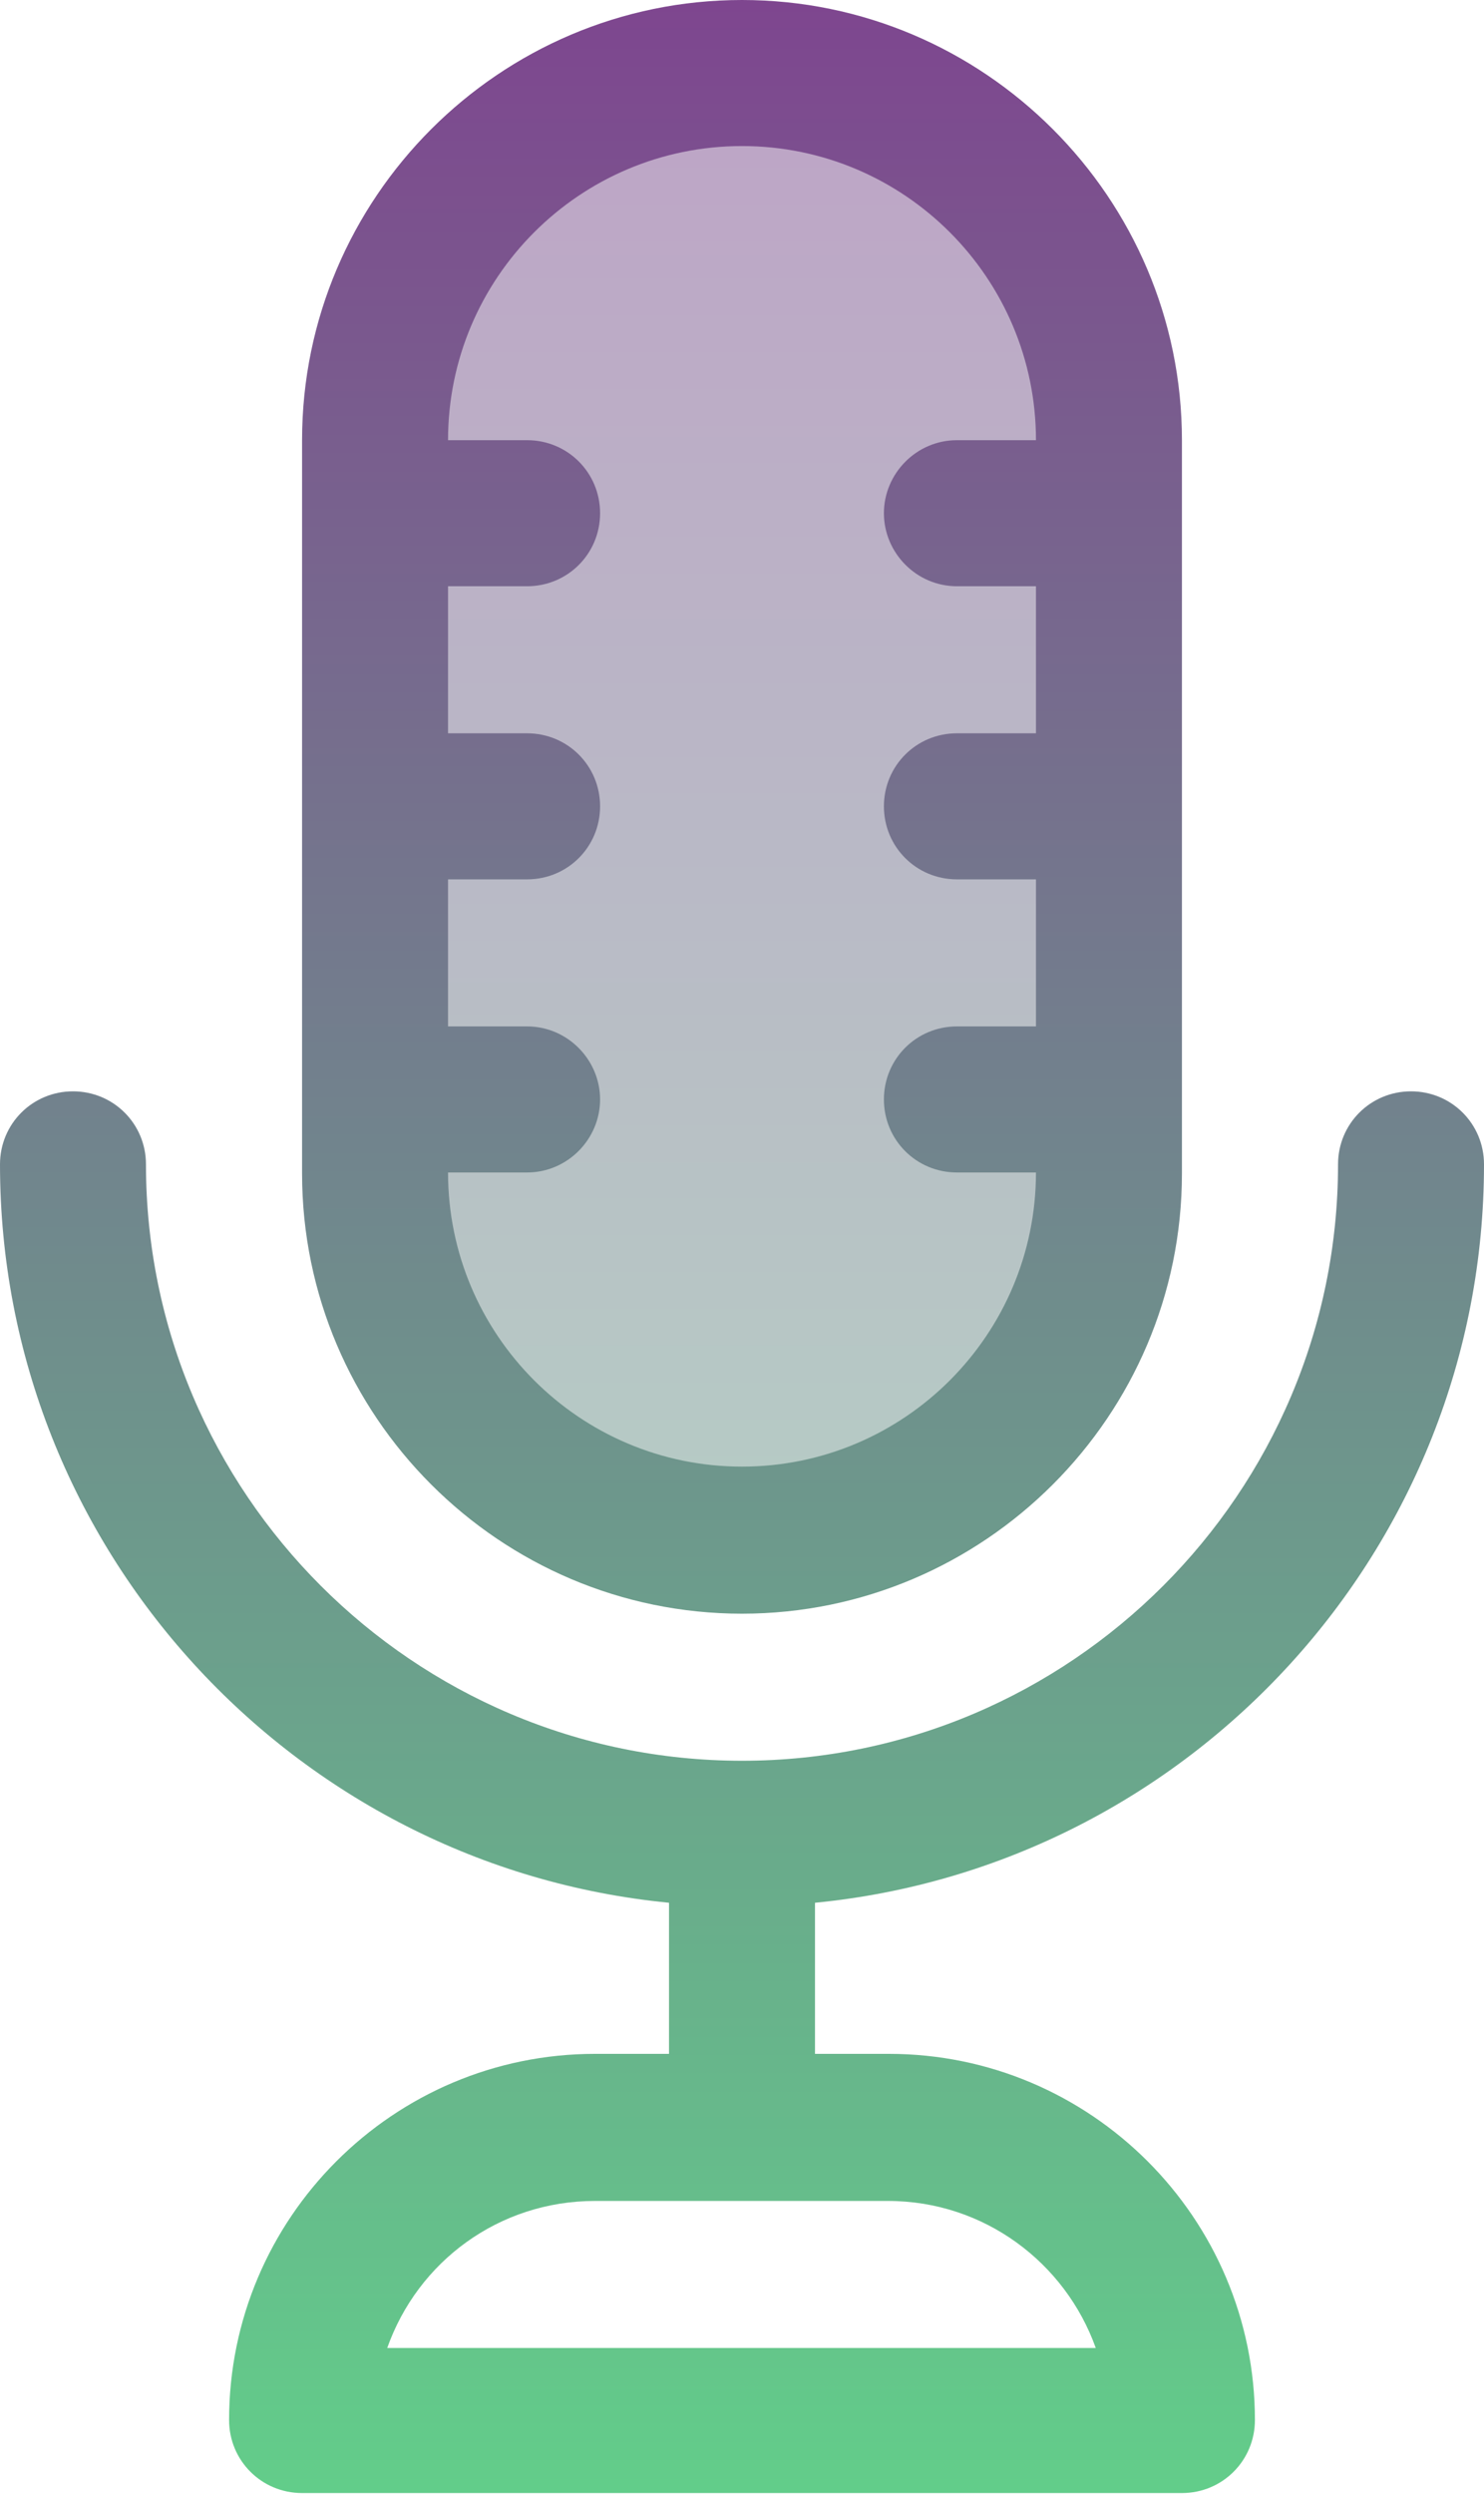
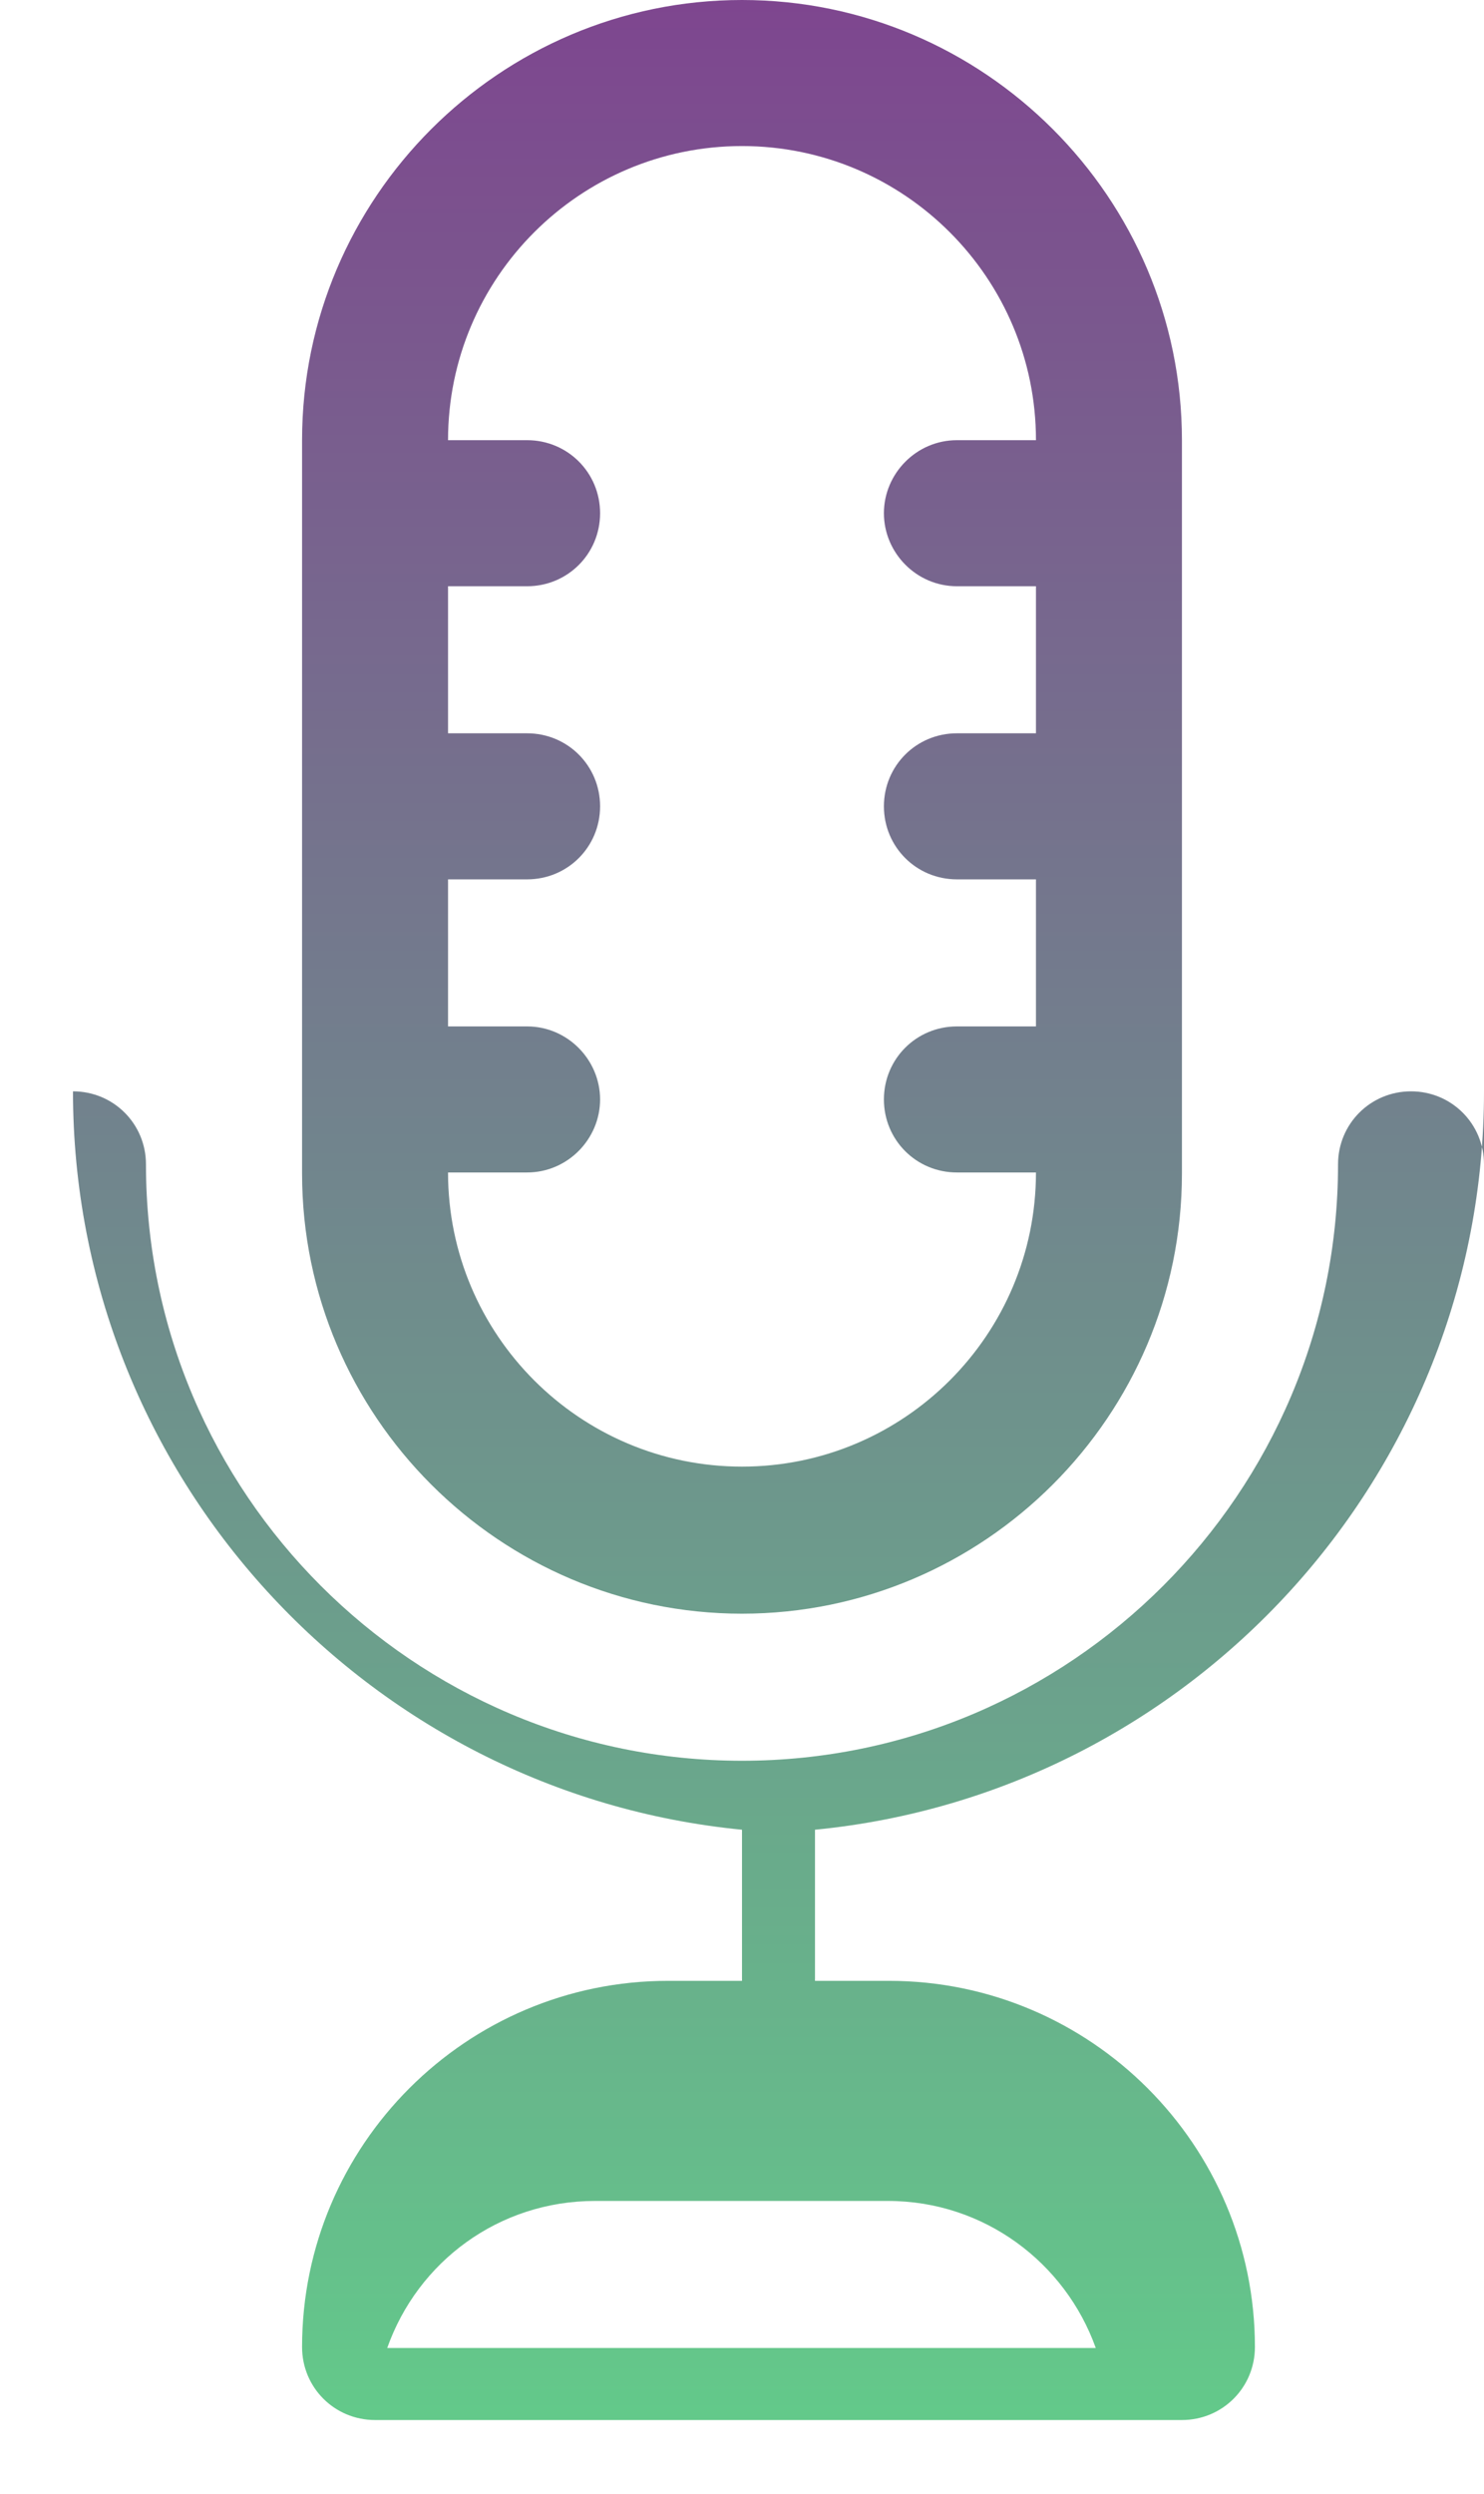
<svg xmlns="http://www.w3.org/2000/svg" xmlns:xlink="http://www.w3.org/1999/xlink" viewBox="0 0 14.64 24.59">
  <defs>
    <style>.g{fill:url(#d);opacity:.5;}.h{fill:url(#f);}.i{fill:url(#e);}</style>
    <linearGradient id="d" x1="7.3" y1="-1.07" x2="7.3" y2="25.8" gradientTransform="matrix(1, 0, 0, 1, 0, 0)" gradientUnits="userSpaceOnUse">
      <stop offset="0" stop-color="#7f408f" />
      <stop offset="1" stop-color="#61d48a" />
    </linearGradient>
    <linearGradient id="e" x1="7.32" x2="7.32" xlink:href="#d" />
    <linearGradient id="f" x1="7.32" x2="7.32" xlink:href="#d" />
  </defs>
  <g id="a" />
  <g id="b">
    <g id="c">
-       <path class="g" d="M6.99,.61l-2.96,1.73-.58,4.65,.38,5.58,2.12,2.69s2.35,.12,2.62,0,2.42-2.04,2.42-2.04c0,0,.17-4.23,.16-4.35s-.21-5.46-.21-5.46l-1.14-1.62L6.99,.61Z" />
      <g>
-         <path class="i" d="M14.64,11.48c0-.4-.32-.72-.72-.72s-.72,.32-.72,.72c0,3.24-2.64,5.88-5.88,5.88S1.44,14.72,1.44,11.48c0-.4-.32-.72-.72-.72s-.72,.32-.72,.72c0,3.79,2.9,6.92,6.6,7.28v1.49h-.73c-1.99,0-3.61,1.62-3.61,3.61,0,.4,.32,.72,.72,.72H11.66c.4,0,.72-.32,.72-.72,0-1.99-1.62-3.61-3.61-3.61h-.73v-1.49c3.7-.36,6.6-3.49,6.6-7.28h0Zm-3.82,11.67H3.82c.3-.85,1.1-1.45,2.05-1.45h2.89c.95,0,1.75,.61,2.05,1.45Z" />
+         <path class="i" d="M14.64,11.48c0-.4-.32-.72-.72-.72s-.72,.32-.72,.72c0,3.24-2.64,5.88-5.88,5.88S1.44,14.72,1.44,11.48c0-.4-.32-.72-.72-.72c0,3.79,2.9,6.92,6.6,7.28v1.49h-.73c-1.99,0-3.61,1.62-3.61,3.61,0,.4,.32,.72,.72,.72H11.66c.4,0,.72-.32,.72-.72,0-1.99-1.62-3.61-3.61-3.61h-.73v-1.49c3.7-.36,6.6-3.49,6.6-7.28h0Zm-3.82,11.67H3.82c.3-.85,1.1-1.45,2.05-1.45h2.89c.95,0,1.75,.61,2.05,1.45Z" />
        <path class="h" d="M7.32,15.91c2.39,0,4.34-1.95,4.34-4.34V4.34C11.66,1.95,9.71,0,7.32,0S2.98,1.95,2.98,4.34v7.23c0,2.39,1.95,4.34,4.34,4.34h0ZM7.32,1.44c1.6,0,2.9,1.3,2.9,2.9h-.78c-.4,0-.72,.33-.72,.72s.32,.72,.72,.72h.78v1.45h-.78c-.4,0-.72,.32-.72,.72s.32,.72,.72,.72h.78v1.45h-.78c-.4,0-.72,.32-.72,.72s.32,.72,.72,.72h.78c0,1.6-1.3,2.9-2.9,2.9s-2.9-1.3-2.9-2.9h.78c.4,0,.72-.33,.72-.72s-.32-.72-.72-.72h-.78v-1.45h.78c.4,0,.72-.32,.72-.72s-.32-.72-.72-.72h-.78v-1.45h.78c.4,0,.72-.32,.72-.72s-.32-.72-.72-.72h-.78c0-1.6,1.3-2.9,2.9-2.9h0Z" />
      </g>
    </g>
  </g>
</svg>